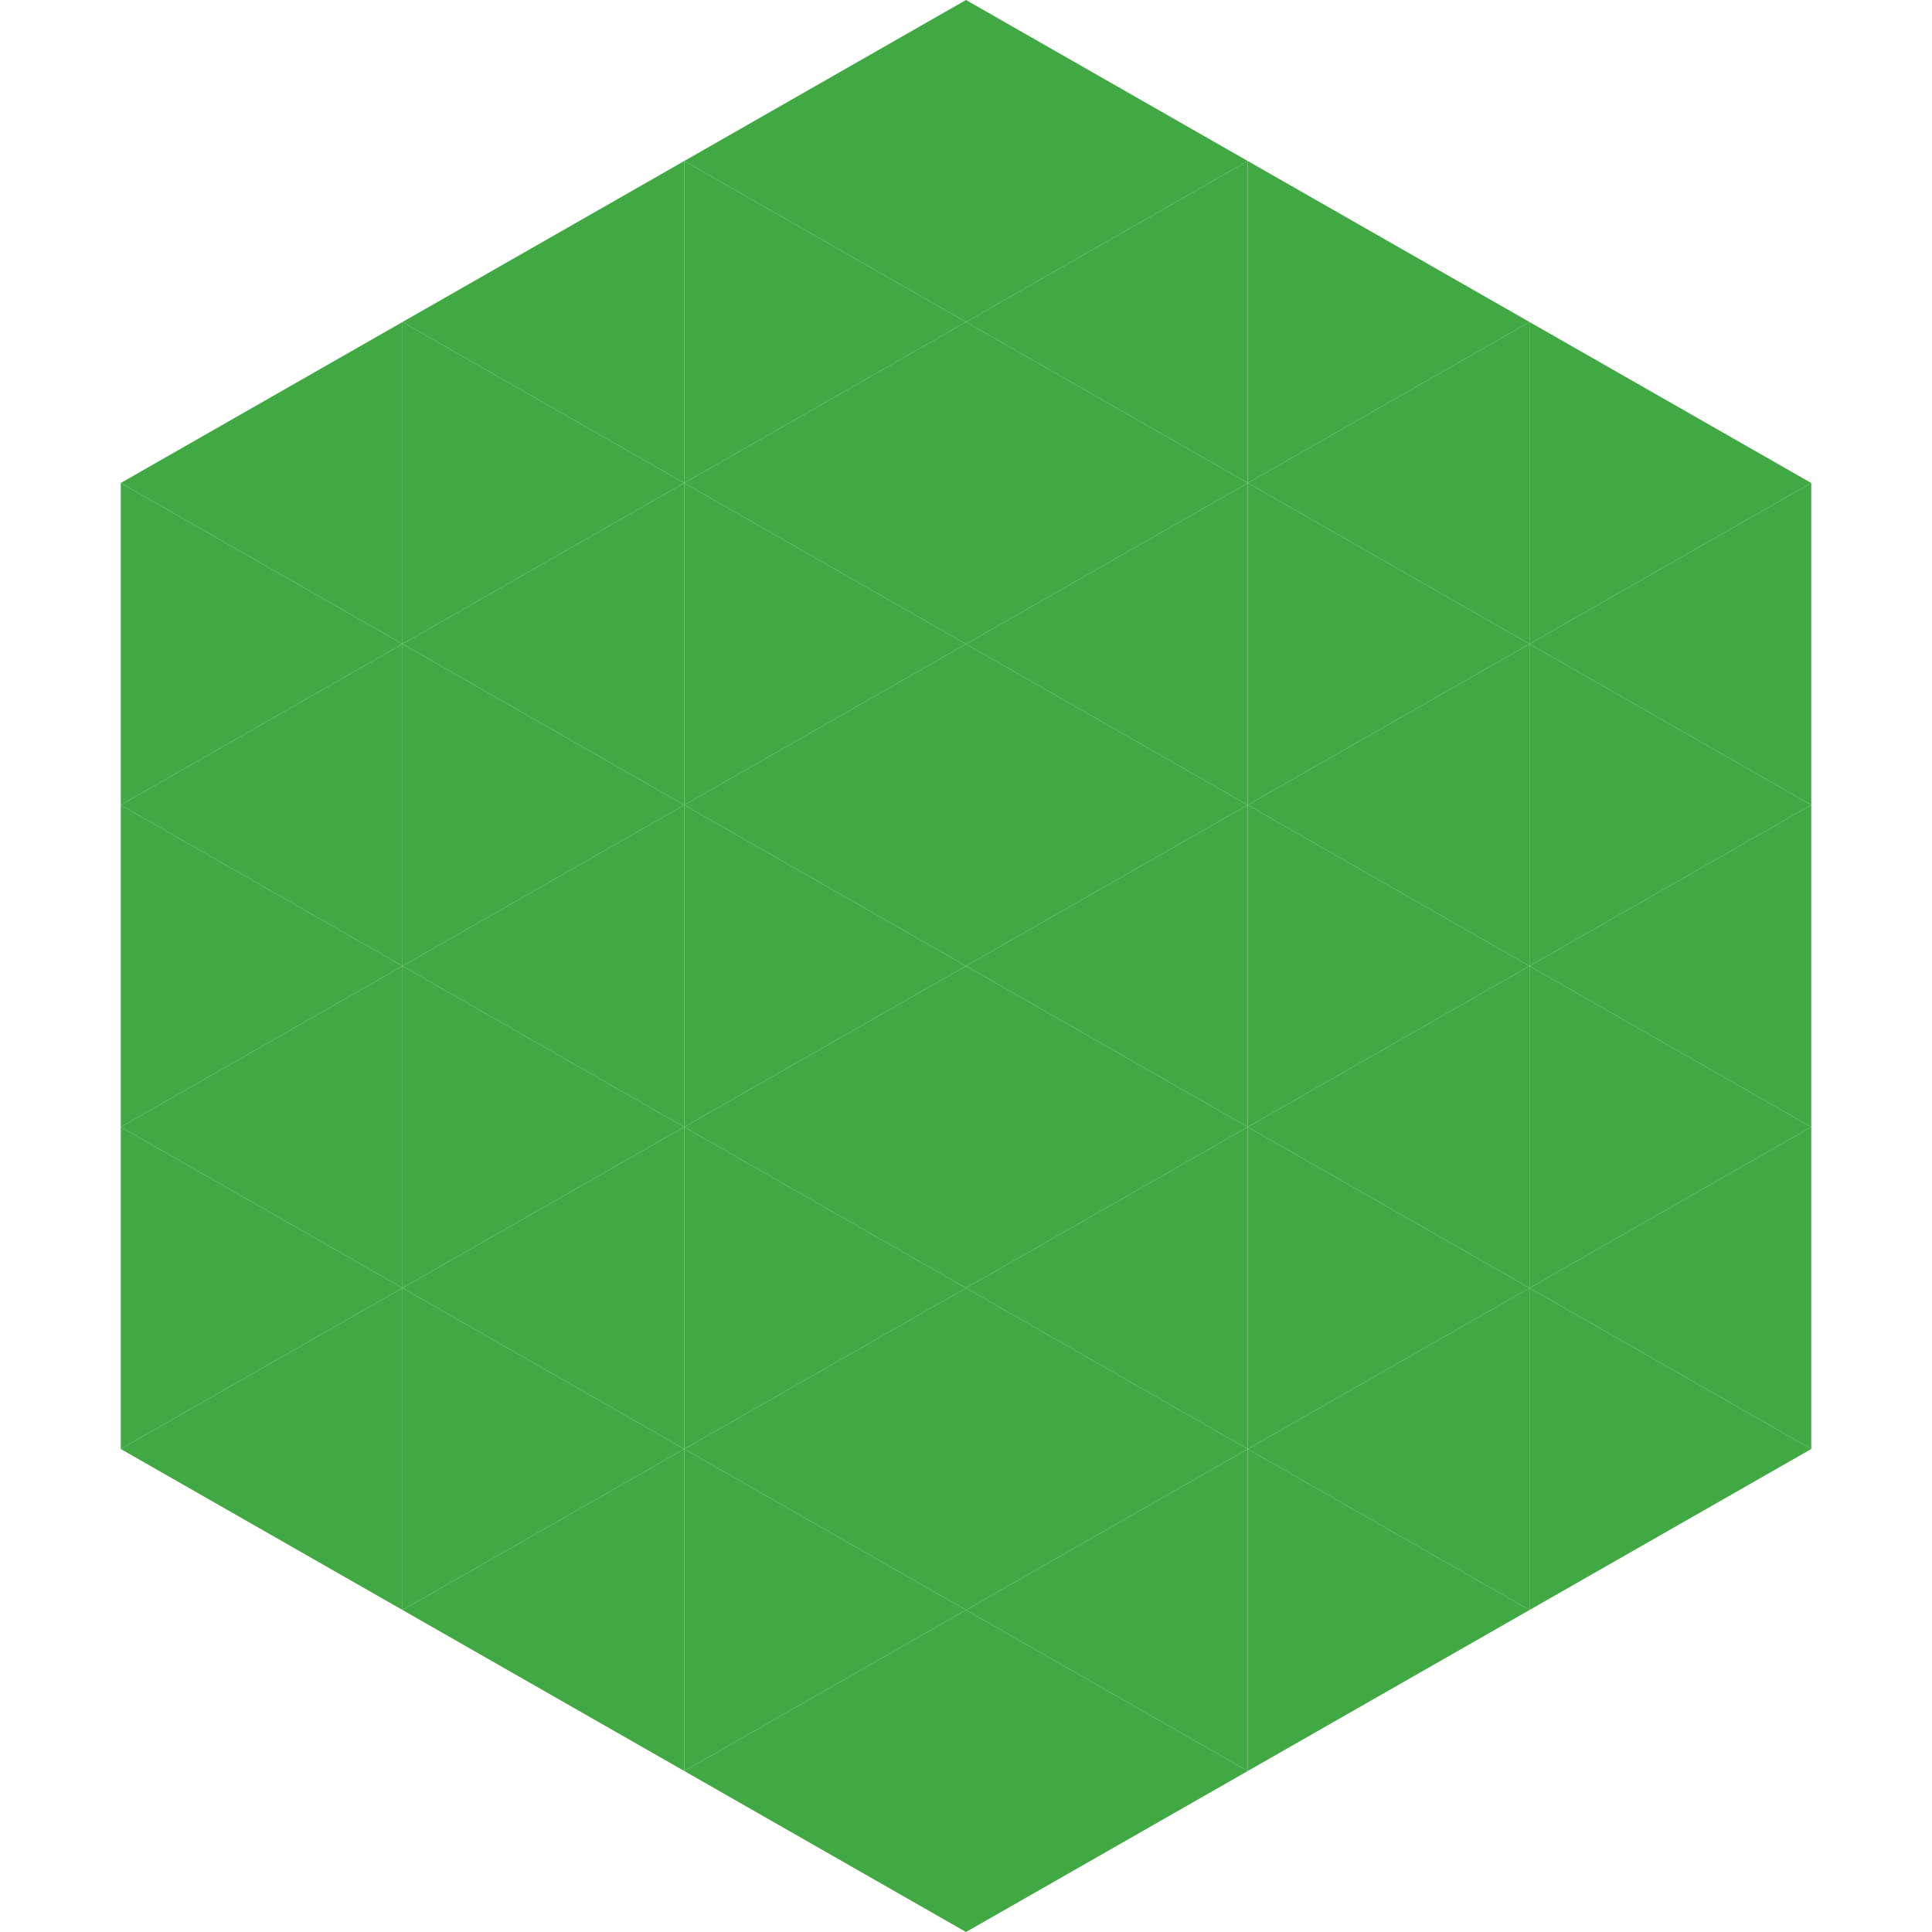
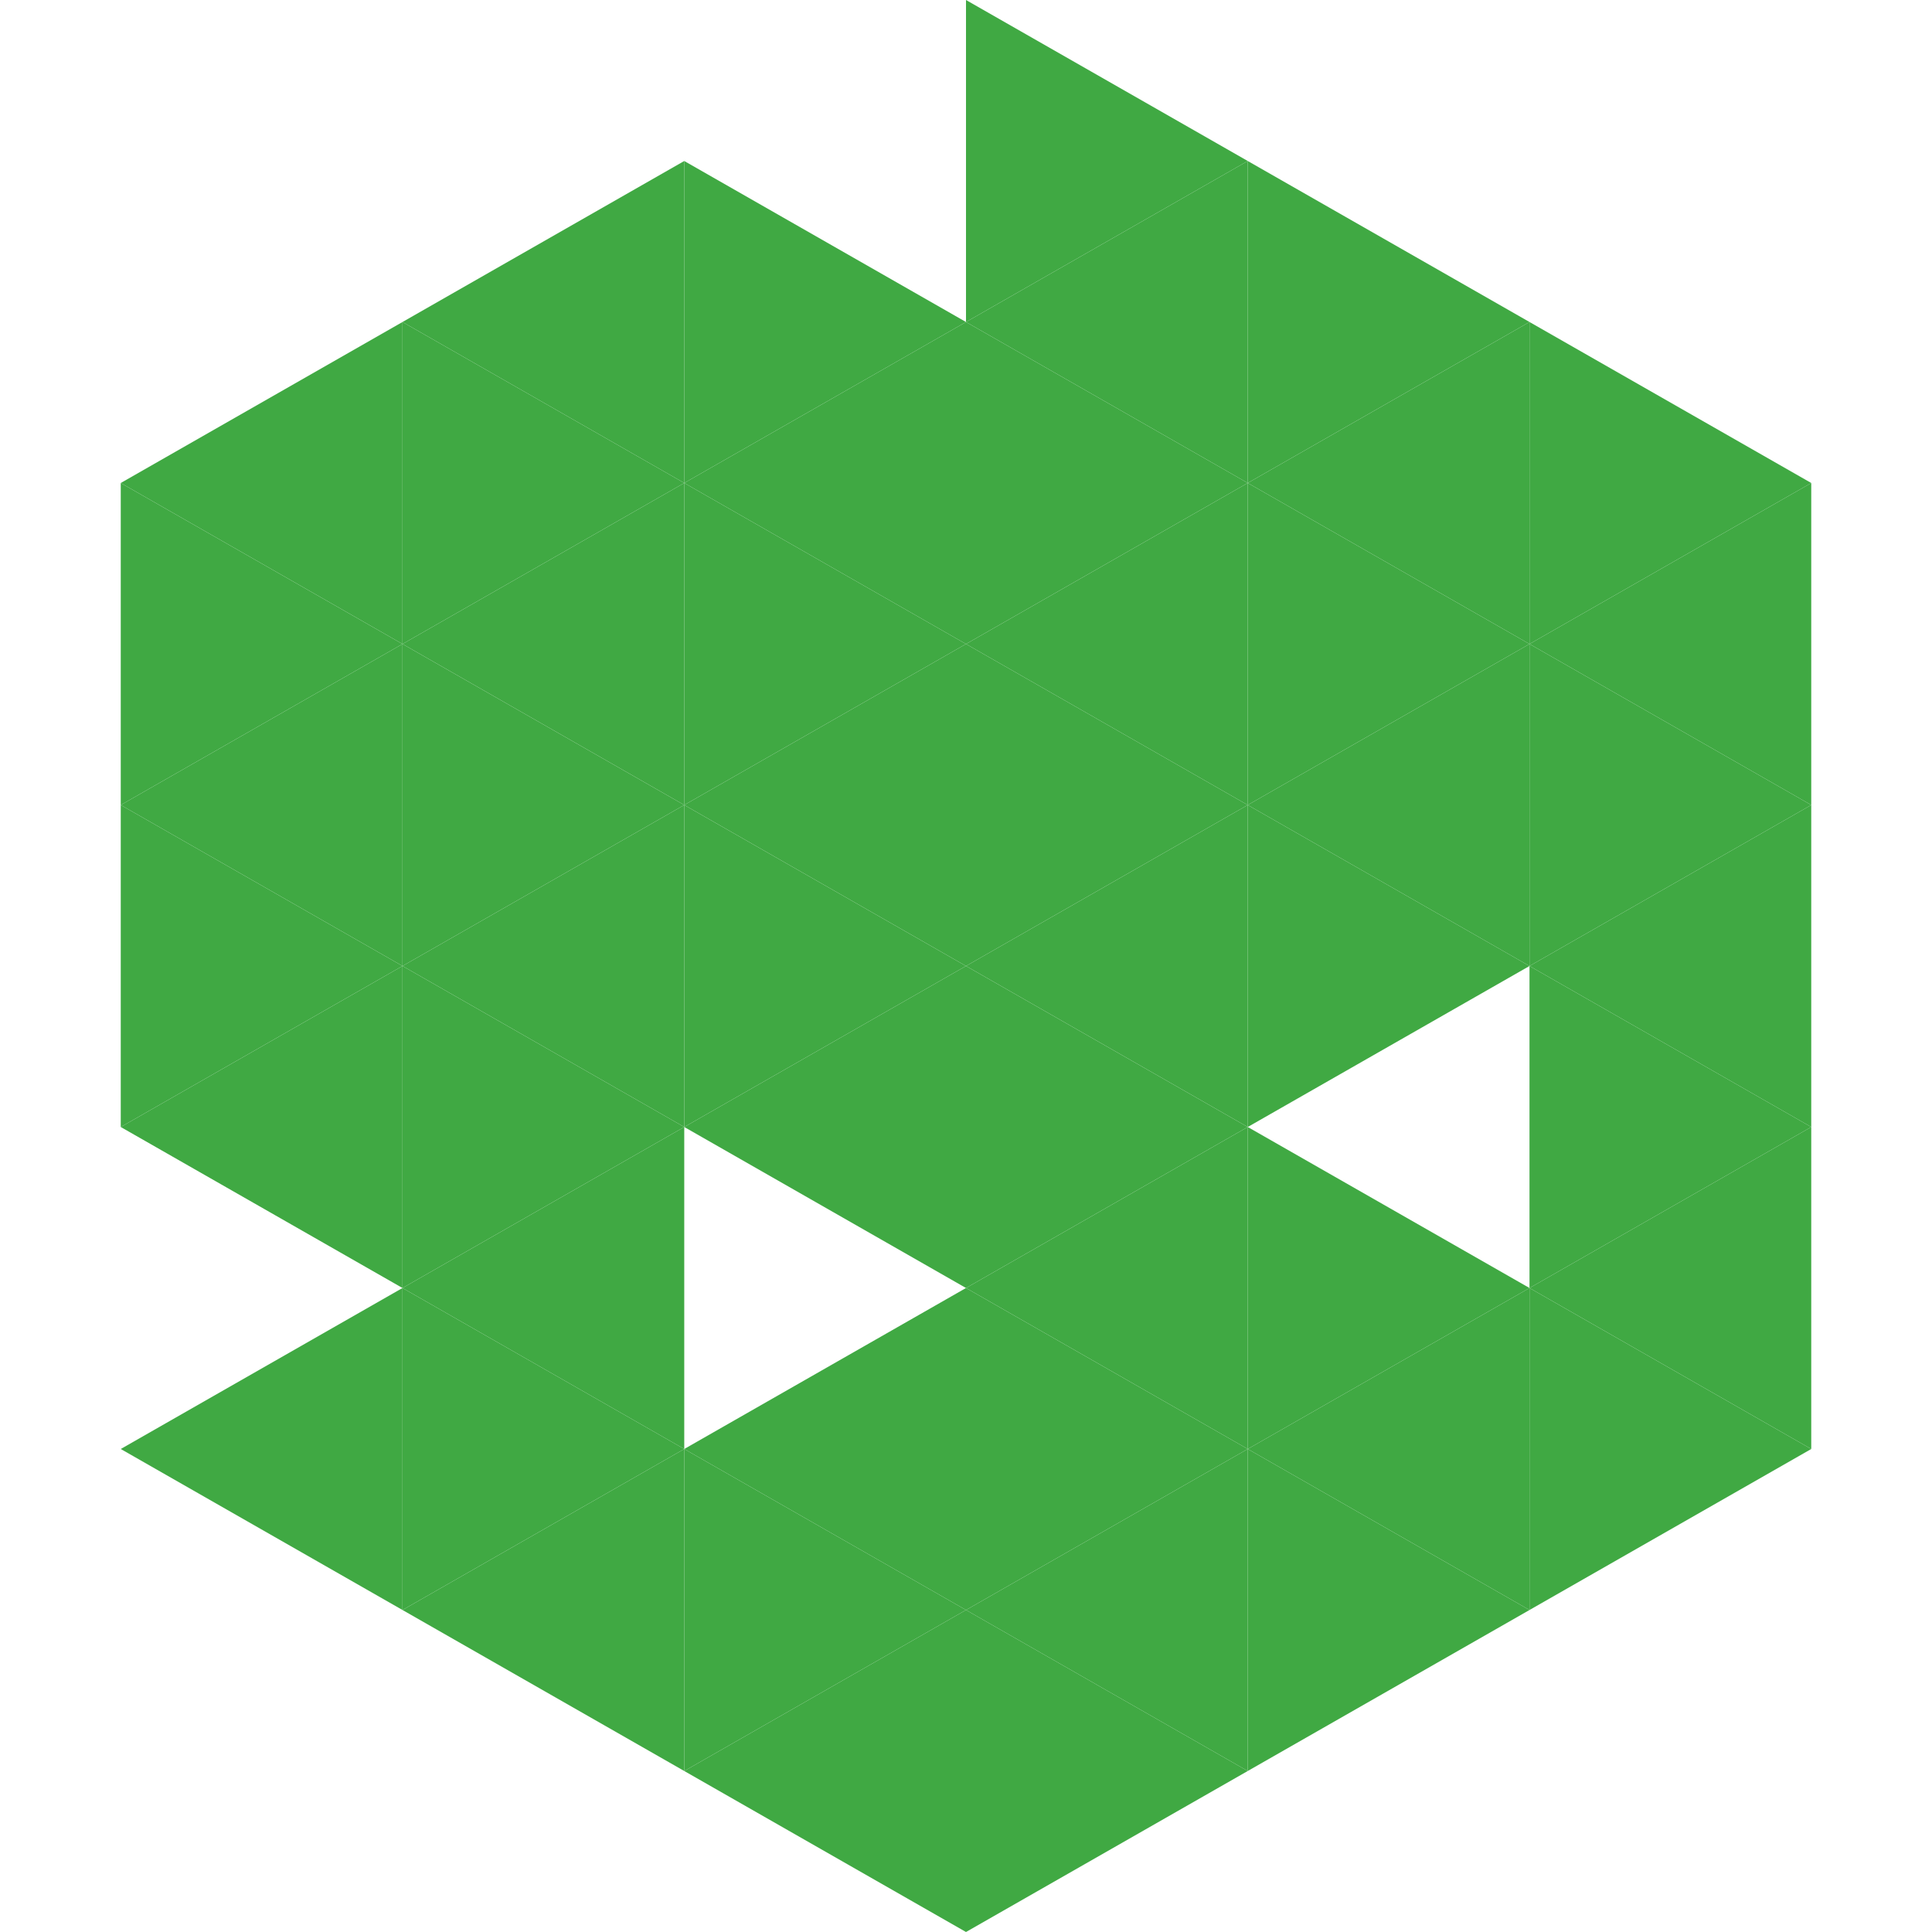
<svg xmlns="http://www.w3.org/2000/svg" width="240" height="240">
  <polygon points="50,40 15,60 50,80" style="fill:rgb(64,169,67)" />
  <polygon points="190,40 225,60 190,80" style="fill:rgb(64,169,67)" />
  <polygon points="15,60 50,80 15,100" style="fill:rgb(64,169,67)" />
  <polygon points="225,60 190,80 225,100" style="fill:rgb(64,169,67)" />
  <polygon points="50,80 15,100 50,120" style="fill:rgb(64,169,67)" />
  <polygon points="190,80 225,100 190,120" style="fill:rgb(64,169,67)" />
  <polygon points="15,100 50,120 15,140" style="fill:rgb(64,169,67)" />
  <polygon points="225,100 190,120 225,140" style="fill:rgb(64,169,67)" />
  <polygon points="50,120 15,140 50,160" style="fill:rgb(64,169,67)" />
  <polygon points="190,120 225,140 190,160" style="fill:rgb(64,169,67)" />
-   <polygon points="15,140 50,160 15,180" style="fill:rgb(64,169,67)" />
  <polygon points="225,140 190,160 225,180" style="fill:rgb(64,169,67)" />
  <polygon points="50,160 15,180 50,200" style="fill:rgb(64,169,67)" />
  <polygon points="190,160 225,180 190,200" style="fill:rgb(64,169,67)" />
  <polygon points="15,180 50,200 15,220" style="fill:rgb(255,255,255); fill-opacity:0" />
  <polygon points="225,180 190,200 225,220" style="fill:rgb(255,255,255); fill-opacity:0" />
  <polygon points="50,0 85,20 50,40" style="fill:rgb(255,255,255); fill-opacity:0" />
-   <polygon points="190,0 155,20 190,40" style="fill:rgb(255,255,255); fill-opacity:0" />
  <polygon points="85,20 50,40 85,60" style="fill:rgb(64,169,67)" />
  <polygon points="155,20 190,40 155,60" style="fill:rgb(64,169,67)" />
  <polygon points="50,40 85,60 50,80" style="fill:rgb(64,169,67)" />
  <polygon points="190,40 155,60 190,80" style="fill:rgb(64,169,67)" />
  <polygon points="85,60 50,80 85,100" style="fill:rgb(64,169,67)" />
  <polygon points="155,60 190,80 155,100" style="fill:rgb(64,169,67)" />
  <polygon points="50,80 85,100 50,120" style="fill:rgb(64,169,67)" />
  <polygon points="190,80 155,100 190,120" style="fill:rgb(64,169,67)" />
  <polygon points="85,100 50,120 85,140" style="fill:rgb(64,169,67)" />
  <polygon points="155,100 190,120 155,140" style="fill:rgb(64,169,67)" />
  <polygon points="50,120 85,140 50,160" style="fill:rgb(64,169,67)" />
-   <polygon points="190,120 155,140 190,160" style="fill:rgb(64,169,67)" />
  <polygon points="85,140 50,160 85,180" style="fill:rgb(64,169,67)" />
  <polygon points="155,140 190,160 155,180" style="fill:rgb(64,169,67)" />
  <polygon points="50,160 85,180 50,200" style="fill:rgb(64,169,67)" />
  <polygon points="190,160 155,180 190,200" style="fill:rgb(64,169,67)" />
  <polygon points="85,180 50,200 85,220" style="fill:rgb(64,169,67)" />
  <polygon points="155,180 190,200 155,220" style="fill:rgb(64,169,67)" />
-   <polygon points="120,0 85,20 120,40" style="fill:rgb(64,169,67)" />
  <polygon points="120,0 155,20 120,40" style="fill:rgb(64,169,67)" />
  <polygon points="85,20 120,40 85,60" style="fill:rgb(64,169,67)" />
  <polygon points="155,20 120,40 155,60" style="fill:rgb(64,169,67)" />
  <polygon points="120,40 85,60 120,80" style="fill:rgb(64,169,67)" />
  <polygon points="120,40 155,60 120,80" style="fill:rgb(64,169,67)" />
  <polygon points="85,60 120,80 85,100" style="fill:rgb(64,169,67)" />
  <polygon points="155,60 120,80 155,100" style="fill:rgb(64,169,67)" />
  <polygon points="120,80 85,100 120,120" style="fill:rgb(64,169,67)" />
  <polygon points="120,80 155,100 120,120" style="fill:rgb(64,169,67)" />
  <polygon points="85,100 120,120 85,140" style="fill:rgb(64,169,67)" />
  <polygon points="155,100 120,120 155,140" style="fill:rgb(64,169,67)" />
  <polygon points="120,120 85,140 120,160" style="fill:rgb(64,169,67)" />
  <polygon points="120,120 155,140 120,160" style="fill:rgb(64,169,67)" />
-   <polygon points="85,140 120,160 85,180" style="fill:rgb(64,169,67)" />
  <polygon points="155,140 120,160 155,180" style="fill:rgb(64,169,67)" />
  <polygon points="120,160 85,180 120,200" style="fill:rgb(64,169,67)" />
  <polygon points="120,160 155,180 120,200" style="fill:rgb(64,169,67)" />
  <polygon points="85,180 120,200 85,220" style="fill:rgb(64,169,67)" />
  <polygon points="155,180 120,200 155,220" style="fill:rgb(64,169,67)" />
  <polygon points="120,200 85,220 120,240" style="fill:rgb(64,169,67)" />
  <polygon points="120,200 155,220 120,240" style="fill:rgb(64,169,67)" />
  <polygon points="85,220 120,240 85,260" style="fill:rgb(255,255,255); fill-opacity:0" />
  <polygon points="155,220 120,240 155,260" style="fill:rgb(255,255,255); fill-opacity:0" />
</svg>